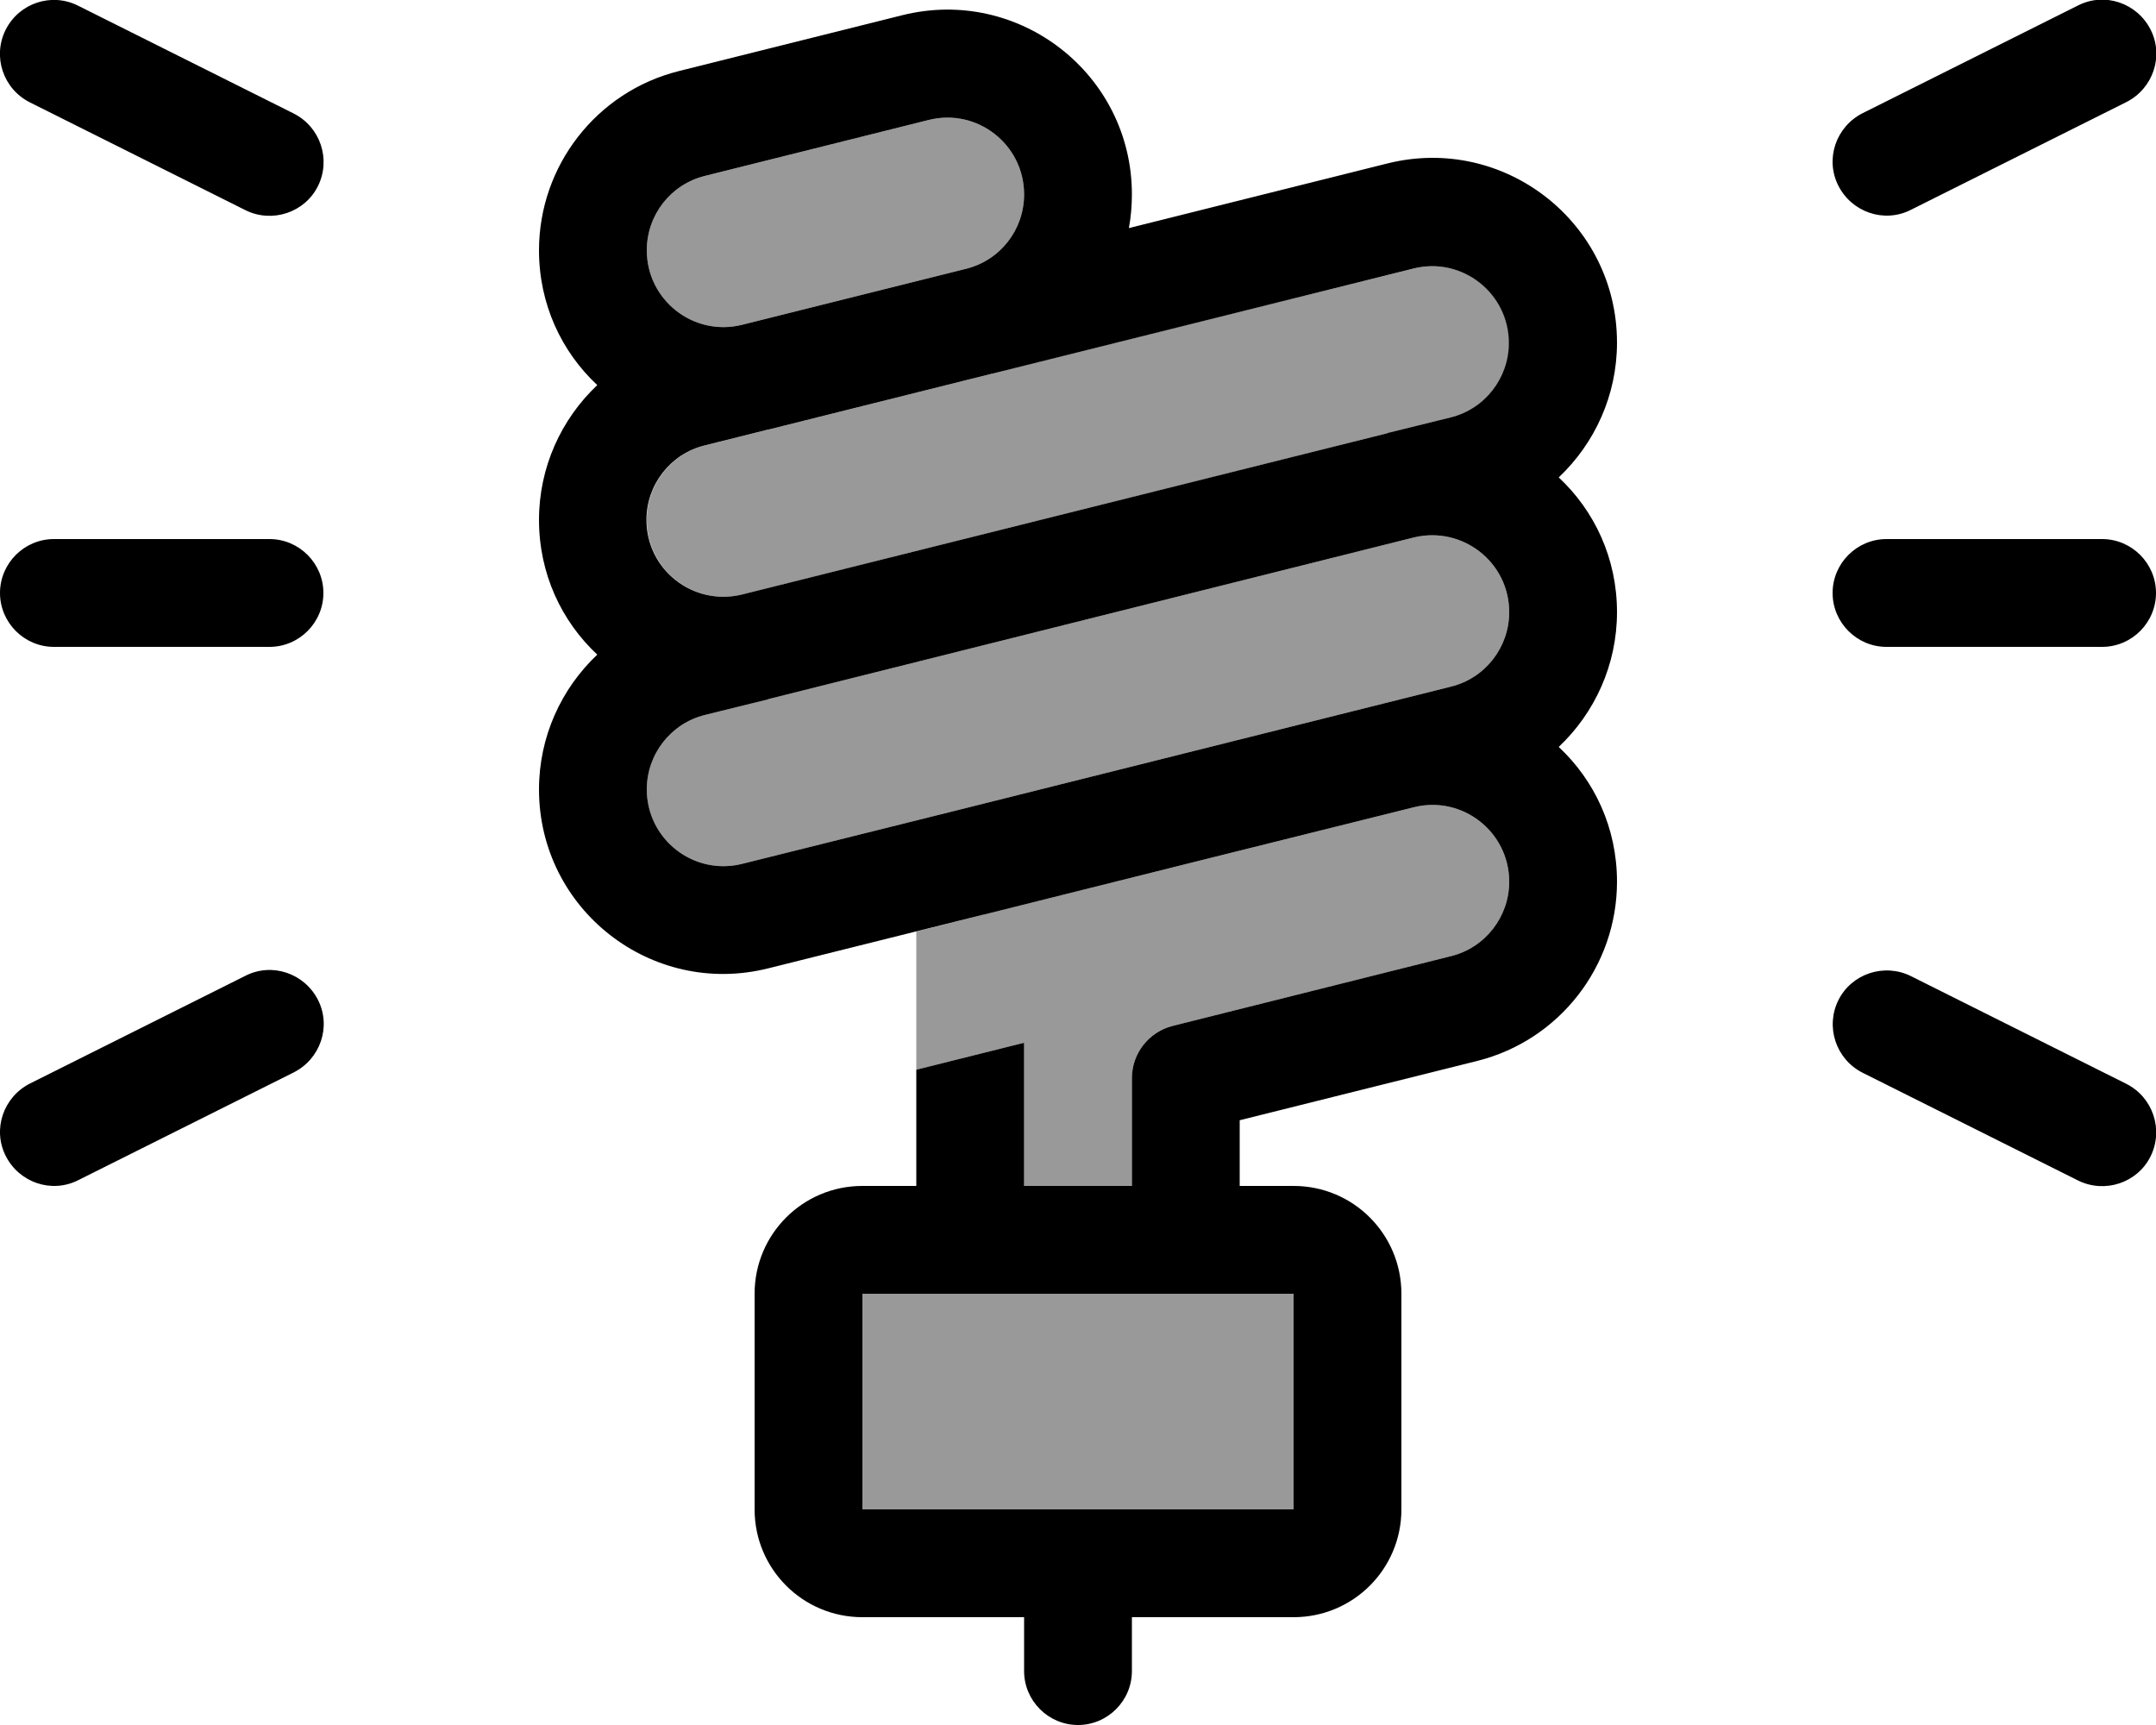
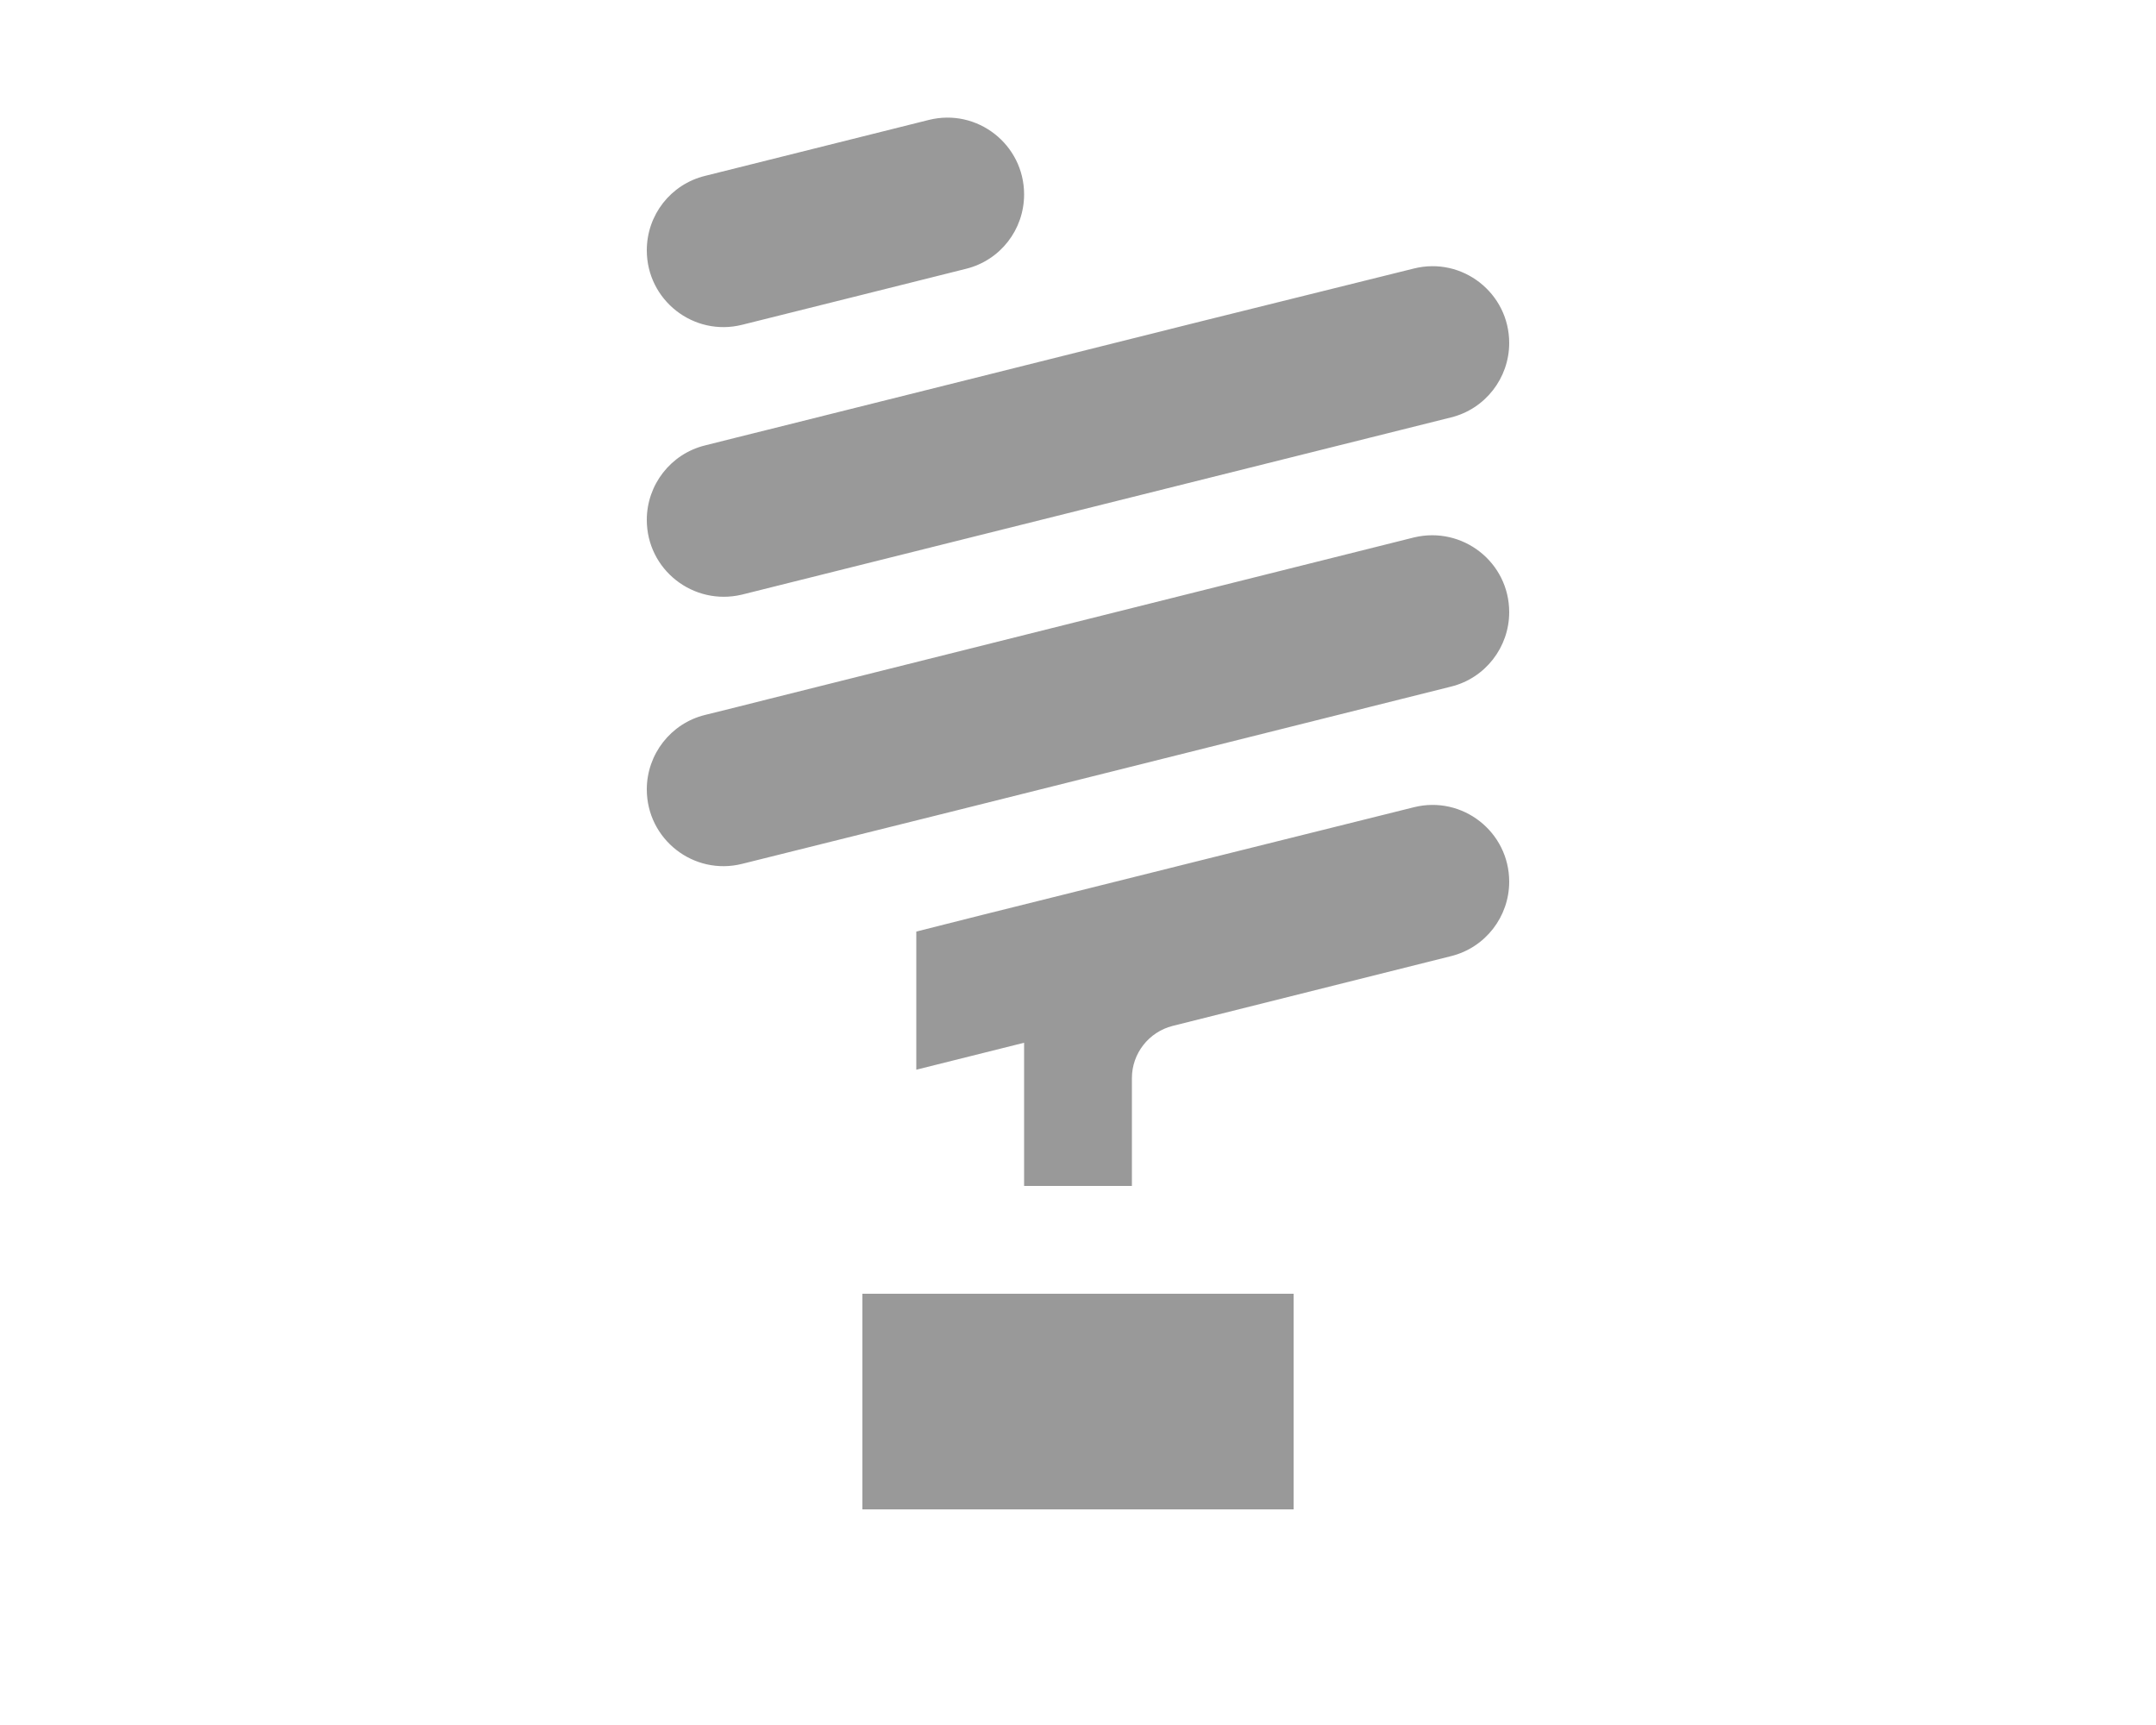
<svg xmlns="http://www.w3.org/2000/svg" viewBox="0 0 640 512">
  <defs>
    <style>.fa-secondary{opacity:.4}</style>
  </defs>
  <path class="fa-secondary" d="M192 74.3c0 14.8 13.9 25.7 28.3 22.1c22.2-5.5 44.3-11.1 66.4-16.6C296.9 77.3 304 68.2 304 57.7c0-14.8-13.9-25.7-28.3-22.1L209.3 52.2C199.1 54.7 192 63.8 192 74.3zm0 80c0 14.8 13.8 25.6 28.2 22.2l191.7-47.9 18.8-4.7c10.2-2.5 17.3-11.7 17.3-22.1c0-14.8-13.9-25.7-28.3-22.1C378 90 336.3 100.4 294.5 110.9l-66.4 16.6c-6.3 1.6-12.6 3.1-18.8 4.7c-10.2 2.5-17.3 11.7-17.3 22.1zm0 80c0 14.8 13.9 25.7 28.3 22.1l63.8-15.9 146.6-36.7c10.2-2.5 17.3-11.7 17.3-22.1c0-14.8-13.8-25.6-28.2-22.2L228.1 207.5c-6.4 1.6-12.6 3.2-18.8 4.7c-10.2 2.5-17.3 11.7-17.3 22.1zM256 384l0 64 128 0 0-64-32.1 0L256 384zm16-107.5l0 47.6c0-2.2 0-4.4 0-6.6l32-8 0 42.5 32 0 0-32c0-7.3 5-13.7 12.1-15.5l82.6-20.7c10.2-2.5 17.3-11.7 17.3-22.1c0-14.8-13.9-25.7-28.3-22.1l-63.8 15.9c-21.3 5.3-42.7 10.7-64.1 16L272 276.5z" />
-   <path class="fa-primary" d="M23.2 1.7l64 32c7.9 4 11.1 13.6 7.2 21.5s-13.6 11.1-21.5 7.2l-64-32C.9 26.4-2.3 16.7 1.7 8.8S15.3-2.3 23.2 1.7zm608 28.6l-64 32c-7.9 4-17.5 .7-21.5-7.2s-.7-17.5 7.2-21.5l64-32c7.9-4 17.5-.7 21.5 7.2s.7 17.5-7.2 21.5zM16 160l64 0c8.8 0 16 7.2 16 16s-7.2 16-16 16l-64 0c-8.8 0-16-7.2-16-16s7.2-16 16-16zm544 0l64 0c8.8 0 16 7.2 16 16s-7.2 16-16 16l-64 0c-8.8 0-16-7.2-16-16s7.2-16 16-16zM87.2 318.3l-64 32c-7.9 4-17.5 .7-21.5-7.2s-.7-17.5 7.2-21.5l64-32c7.9-4 17.5-.7 21.5 7.2s.7 17.5-7.2 21.5zm480-28.6l64 32c7.9 4 11.1 13.6 7.2 21.5s-13.6 11.1-21.5 7.2l-64-32c-7.9-4-11.1-13.6-7.2-21.5s13.6-11.1 21.5-7.2zM267.9 4.5C302.5-4.1 336 22 336 57.7c0 3.4-.3 6.8-.9 10l76.8-19.2C446.5 39.9 480 66 480 101.7c0 15.6-6.6 29.9-17.3 40c10.6 9.9 17.3 24 17.3 40c0 15.6-6.6 29.9-17.3 40c10.6 9.9 17.3 24 17.3 40c0 25.1-17.1 47.1-41.5 53.2L368 332.5l0 19.5 16 0c17.7 0 32 14.3 32 32l0 64c0 17.7-14.3 32-32 32l-48 0 0 16c0 8.8-7.2 16-16 16s-16-7.2-16-16l0-16-48 0c-17.7 0-32-14.3-32-32l0-64c0-17.7 14.3-32 32-32l16 0 0-34.5 32-8 0 42.5 32 0 0-32c0-7.3 5-13.7 12.1-15.5l82.6-20.7c10.2-2.5 17.3-11.7 17.3-22.1c0-14.8-13.9-25.7-28.3-22.1l-63.8 15.9-64 16-.1 0-63.7 15.9C193.5 296.1 160 270 160 234.3c0-15.6 6.6-29.9 17.3-40c-10.6-9.9-17.3-24-17.3-40c0-15.6 6.6-29.9 17.3-40c-10.6-9.9-17.3-24-17.3-40c0-25.1 17.1-47.1 41.5-53.2L267.9 4.5zm84 379.5L256 384l0 64 128 0 0-64-31.9 0-.1 0-.1 0zM284.1 240.5l146.6-36.7c10.2-2.5 17.3-11.7 17.3-22.1c0-14.8-13.8-25.6-28.2-22.2L228.1 207.5l-.2 .1-18.6 4.6c-10.2 2.5-17.3 11.7-17.3 22.1c0 14.8 13.9 25.7 28.3 22.1l63.8-15.9zm10.4-129.6l-66.4 16.6c0 0 0 0-.1 0l-18.8 4.7c-10.2 2.5-17.3 11.7-17.3 22.1c0 14.8 13.8 25.6 28.2 22.2l191.7-47.9 .2-.1 18.6-4.6c10.2-2.5 17.3-11.7 17.3-22.1c0-14.8-13.9-25.7-28.3-22.1L294.6 110.9c0 0 0 0-.1 0zM304 57.7c0-14.8-13.9-25.7-28.3-22.1L209.3 52.2C199.1 54.7 192 63.8 192 74.3c0 14.8 13.9 25.7 28.3 22.1c0 0 0 0 0 0l66.4-16.6c0 0 0 0 0 0C296.9 77.3 304 68.2 304 57.7z" />
</svg>